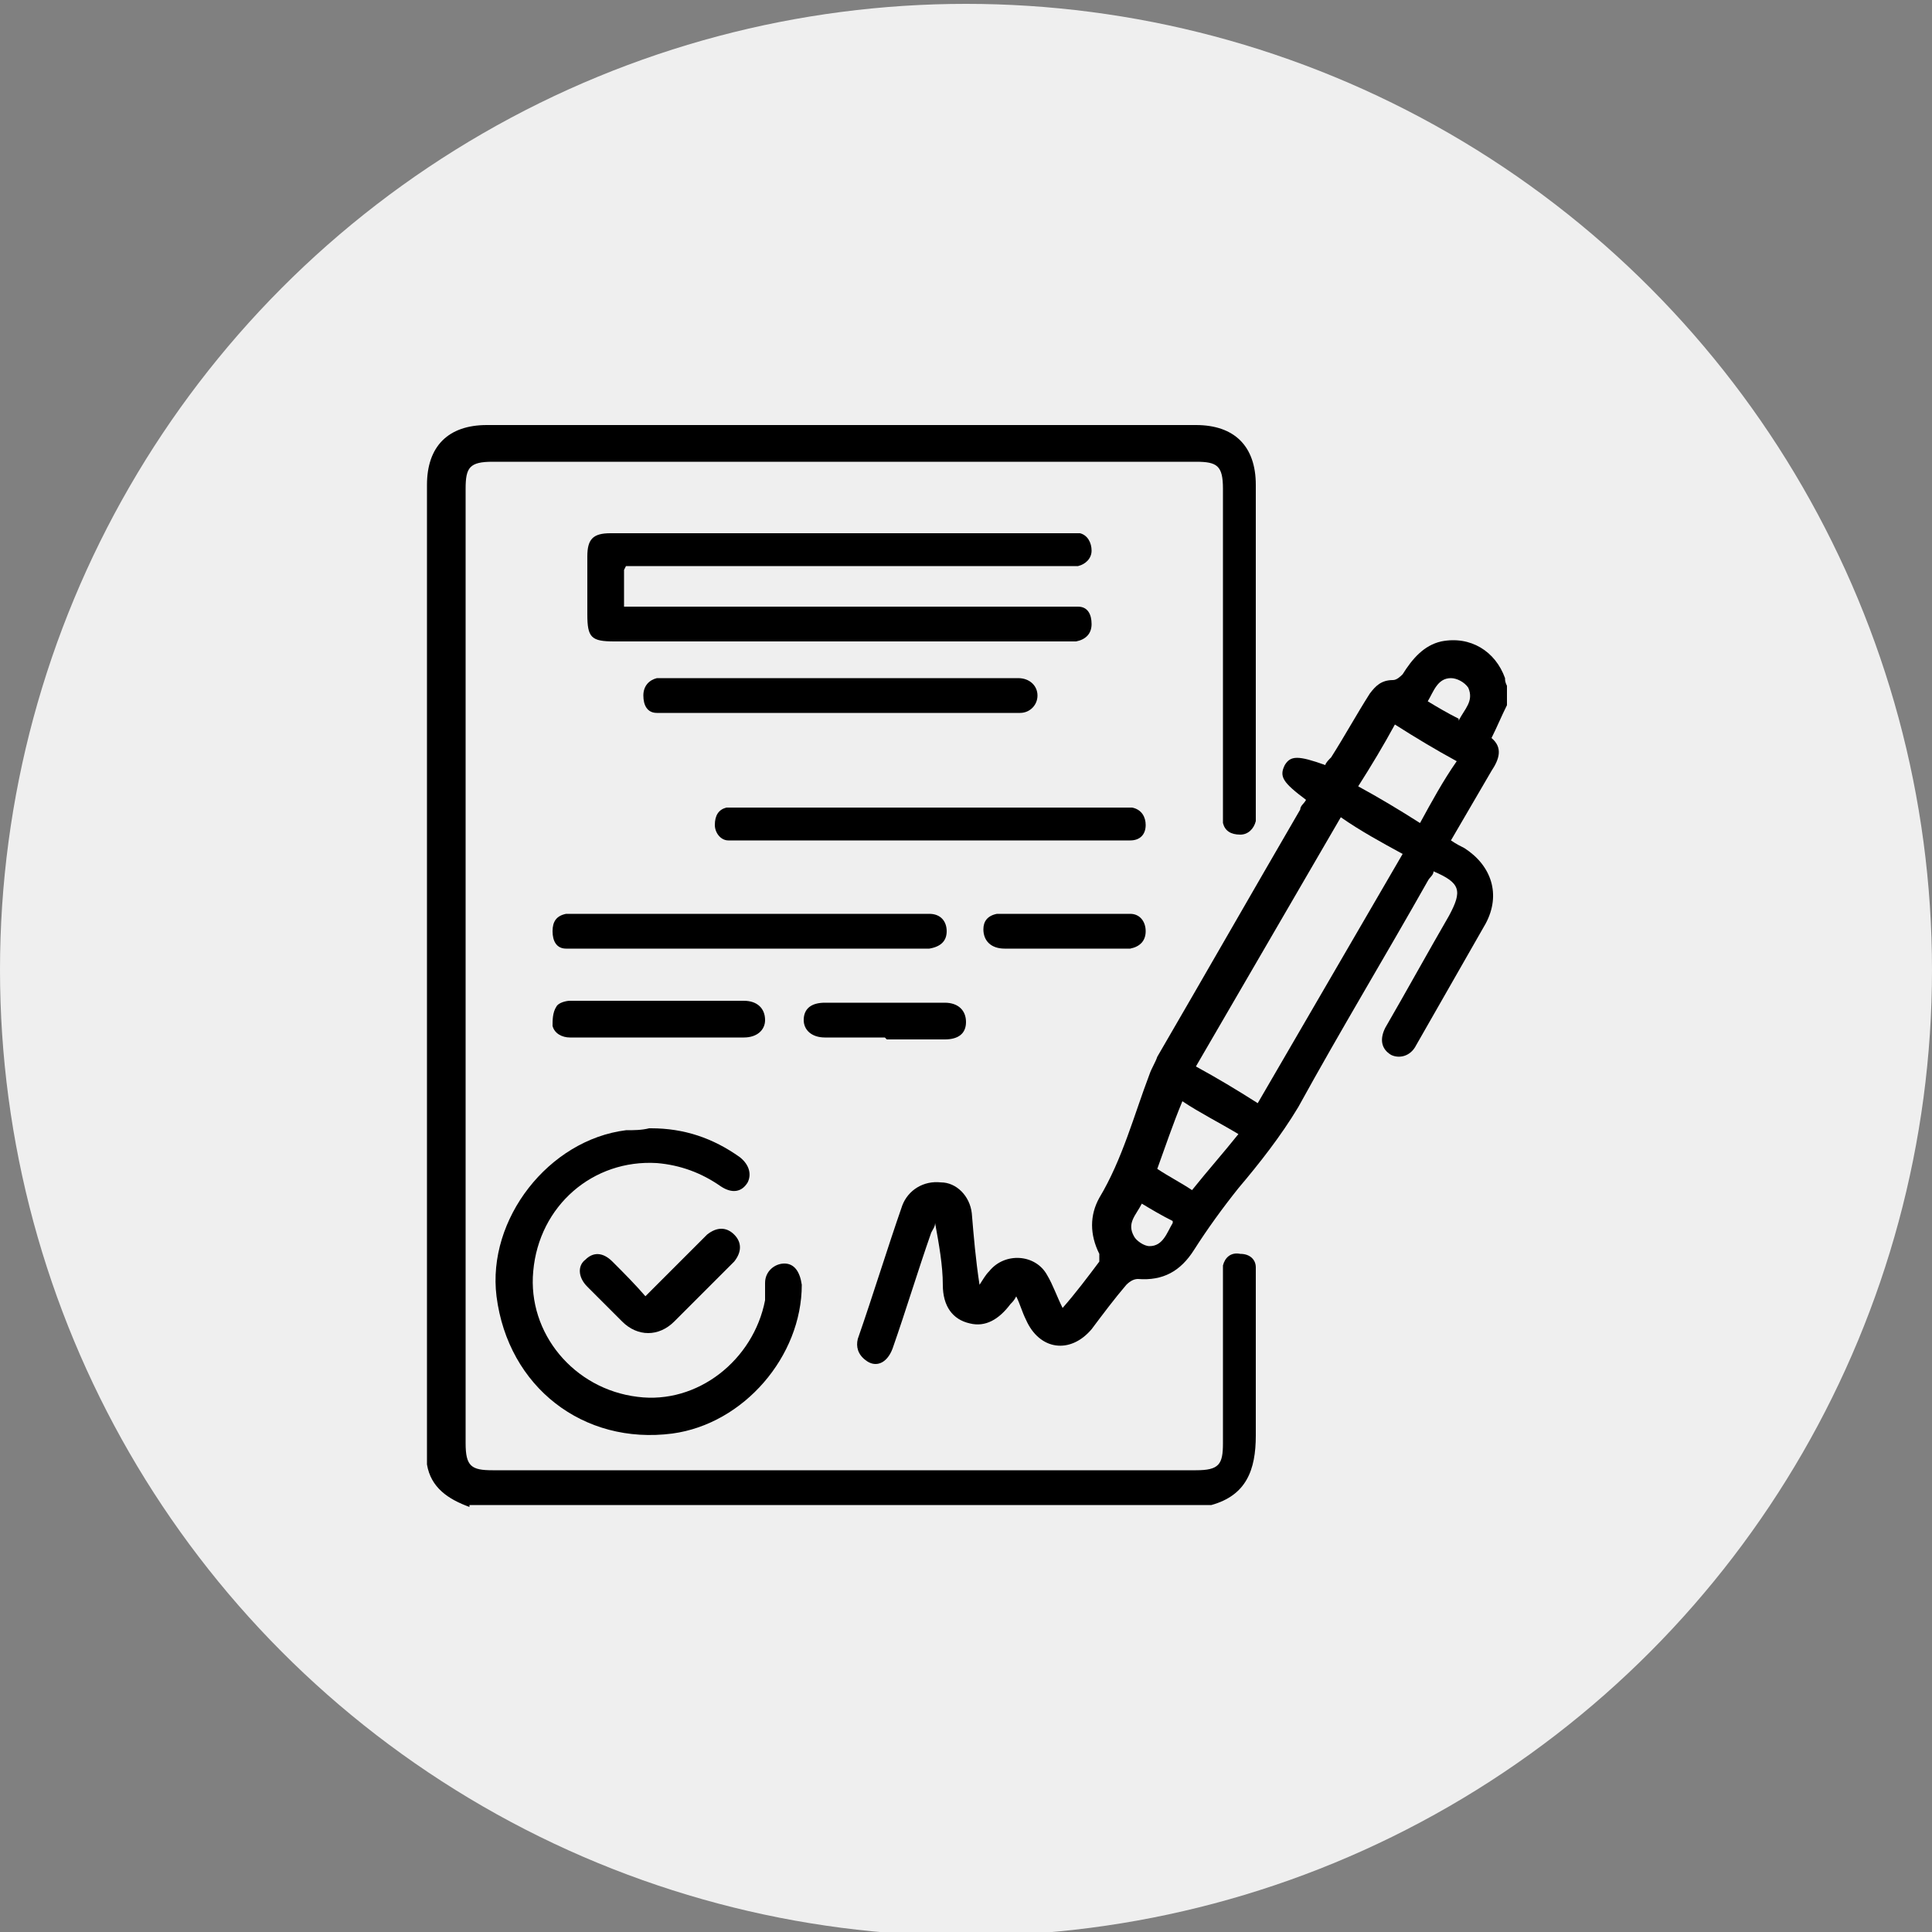
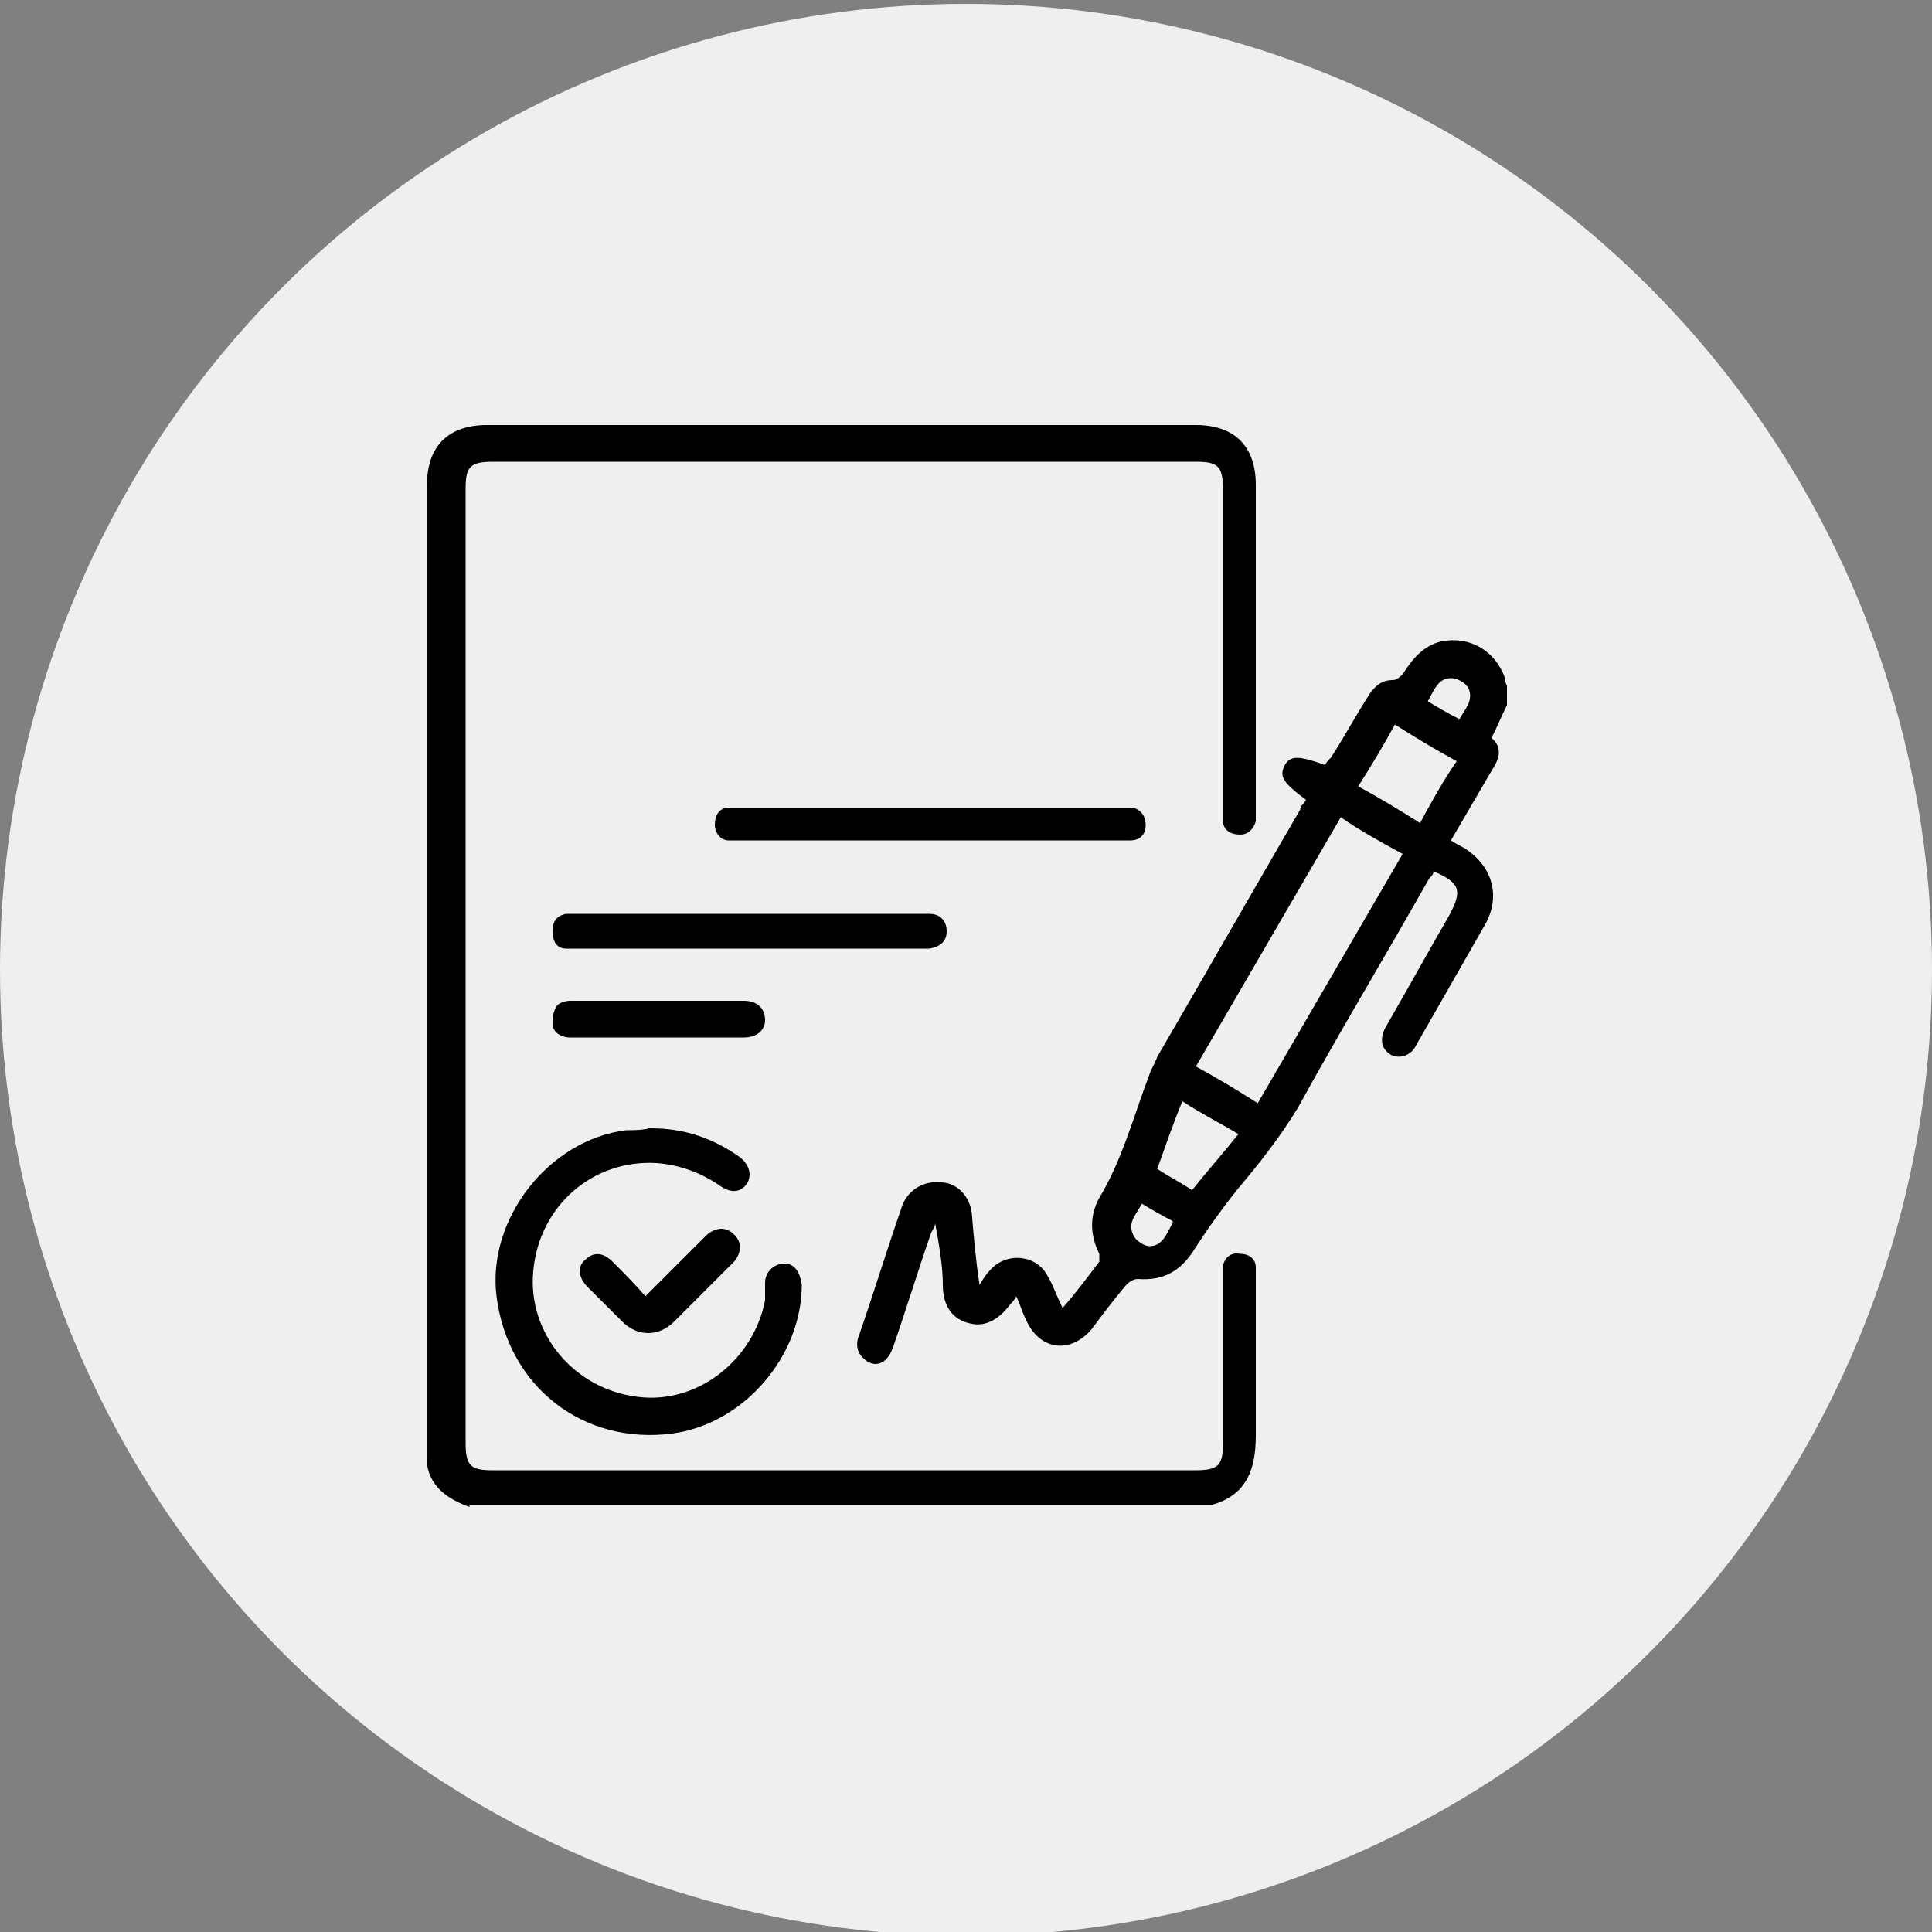
<svg xmlns="http://www.w3.org/2000/svg" id="Layer_1" data-name="Layer 1" version="1.1" viewBox="0 0 100 100">
  <rect x="0" y="0" width="100" height="100" fill="#808080" stroke="none" />
  <defs>
    <style> .cls-1 { fill: #000; } .cls-1, .cls-2 { stroke-width: 0px; } .cls-2 { fill: #efefef; } </style>
  </defs>
  <circle class="cls-2" cx="50" cy="50.2" r="50" />
  <g>
    <path class="cls-1" d="M24.3,78c-1.1-.4-2-1-2.2-2.2,0-.3,0-.6,0-.9,0-16.6,0-33.2,0-49.8,0-2,1.1-3.1,3.1-3.1,12.2,0,24.5,0,36.7,0,2,0,3.1,1.1,3.1,3.1,0,5.6,0,11.2,0,16.8,0,.2,0,.4,0,.6-.1.4-.4.7-.8.7-.5,0-.8-.2-.9-.6,0-.3,0-.5,0-.8,0-5.5,0-11,0-16.5,0-1.2-.3-1.4-1.4-1.4-12.1,0-24.2,0-36.4,0-1.2,0-1.4.3-1.4,1.4,0,16.5,0,33,0,49.4,0,1.2.3,1.4,1.4,1.4,12.1,0,24.2,0,36.4,0,1.2,0,1.4-.3,1.4-1.4,0-2.8,0-5.6,0-8.4,0-.3,0-.5,0-.8.1-.4.4-.7.9-.6.5,0,.8.3.8.7,0,.2,0,.5,0,.7,0,2.7,0,5.3,0,8,0,1.8-.5,3.1-2.3,3.6H24.3Z" />
    <path class="cls-1" d="M78,36.5c-.3.6-.5,1.1-.8,1.7.6.5.4,1.1,0,1.7-.7,1.2-1.4,2.4-2.1,3.6.3.2.5.3.7.4,1.4.9,1.9,2.4,1.1,3.9-1.2,2.1-2.4,4.2-3.6,6.3-.3.6-.9.7-1.3.5-.5-.3-.6-.8-.3-1.4,1.1-1.9,2.2-3.9,3.3-5.8.7-1.3.6-1.7-.8-2.3,0,.2-.2.3-.3.5-2.2,3.9-4.5,7.7-6.7,11.7-.9,1.5-2,2.9-3.1,4.2-.8,1-1.6,2.1-2.3,3.2-.7,1.1-1.6,1.6-2.9,1.5-.2,0-.4.1-.6.3-.6.7-1.2,1.5-1.8,2.3-1.1,1.3-2.7,1.1-3.4-.5-.2-.4-.3-.8-.5-1.2-.1.2-.2.3-.3.4-.6.8-1.3,1.2-2.1,1-.9-.2-1.4-.9-1.4-2,0-1-.2-2.1-.4-3.2,0,.2-.1.3-.2.5-.7,2-1.3,4-2,6-.3.8-.9,1-1.4.6-.4-.3-.5-.7-.4-1.1.8-2.3,1.5-4.6,2.3-6.9.3-.8,1.1-1.3,2-1.2.8,0,1.5.7,1.6,1.6.1,1.2.2,2.4.4,3.7.2-.3.3-.5.5-.7.8-1,2.4-.9,3,.2.3.5.5,1.1.8,1.7.7-.8,1.3-1.6,1.9-2.4,0,0,0-.3,0-.4-.5-1-.5-2,0-2.9,1.2-2,1.8-4.3,2.6-6.4.1-.3.3-.6.4-.9,2.5-4.3,4.9-8.5,7.4-12.8,0-.2.2-.3.3-.5-1.2-.9-1.4-1.2-1.1-1.8.3-.5.7-.5,2.1,0,0-.1.2-.3.3-.4.7-1.1,1.3-2.2,2-3.3.3-.4.6-.7,1.2-.7.2,0,.4-.2.5-.3.5-.8,1.1-1.5,2-1.7,1.5-.3,2.8.5,3.3,1.9,0,.1,0,.2.1.4v1ZM65.1,57.1c2.5-4.3,5-8.6,7.5-12.9-1.1-.6-2.2-1.2-3.2-1.9-2.5,4.3-5,8.6-7.5,12.9,1.1.6,2.1,1.2,3.2,1.9ZM72.2,37.5c-.6,1.1-1.2,2.1-1.9,3.2,1.1.6,2.1,1.2,3.2,1.9.6-1.1,1.2-2.2,1.9-3.2-1.1-.6-2.1-1.2-3.2-1.9ZM61.7,61.6c.8-1,1.6-1.9,2.4-2.9-1-.6-2-1.1-2.9-1.7-.5,1.2-.9,2.4-1.3,3.5.6.4,1.2.7,1.8,1.1ZM75.5,37.3c.3-.6.8-1,.5-1.7-.2-.3-.6-.5-.9-.5-.7,0-.9.7-1.2,1.2.5.3,1,.6,1.6.9ZM60.7,63.2c-.6-.3-1.1-.6-1.6-.9-.3.6-.8,1-.4,1.7.1.2.5.5.8.5.7,0,.9-.7,1.2-1.2Z" />
-     <path class="cls-1" d="M32.3,29.5v1.9c.2,0,.5,0,.7,0,7.3,0,14.7,0,22,0,.3,0,.5,0,.8,0,.5,0,.7.4.7.9,0,.5-.3.8-.8.9-.2,0-.4,0-.7,0-7.7,0-15.5,0-23.2,0-1.2,0-1.4-.2-1.4-1.4,0-1,0-2,0-3,0-.9.3-1.2,1.2-1.2,2,0,4,0,6.1,0,5.8,0,11.6,0,17.4,0,.3,0,.6,0,.8,0,.4.1.6.5.6.9,0,.4-.3.7-.7.8-.2,0-.5,0-.7,0-7.3,0-14.7,0-22,0-.2,0-.5,0-.7,0Z" />
    <path class="cls-1" d="M33.7,58.4c1.7,0,3.2.5,4.6,1.5.5.4.6.9.4,1.3-.3.5-.8.6-1.4.2-1-.7-2.1-1.1-3.3-1.2-3.3-.2-6.1,2.2-6.4,5.6-.3,3.2,2.1,6.1,5.4,6.5,3.1.4,6-1.9,6.6-5,0-.3,0-.6,0-.9,0-.6.5-1,1-1,.5,0,.8.4.9,1.1,0,3.7-3,7.2-6.7,7.7-4.6.6-8.5-2.4-9.1-7.1-.5-4,2.7-8.1,6.7-8.6.4,0,.8,0,1.2-.1Z" />
    <path class="cls-1" d="M48.1,43.5c-3.2,0-6.5,0-9.7,0-.2,0-.4,0-.7,0-.4,0-.7-.4-.7-.8,0-.5.2-.8.6-.9.2,0,.5,0,.7,0,6.6,0,13.1,0,19.7,0,.2,0,.4,0,.6,0,.5.1.7.5.7.9,0,.5-.3.8-.8.8-.2,0-.4,0-.6,0-3.3,0-6.6,0-9.8,0Z" />
    <path class="cls-1" d="M38.8,49.1c-2.9,0-5.9,0-8.8,0-.2,0-.5,0-.7,0-.5,0-.7-.4-.7-.9,0-.5.2-.8.7-.9.2,0,.4,0,.6,0,5.9,0,11.8,0,17.7,0,.2,0,.3,0,.5,0,.6,0,.9.4.9.9,0,.5-.3.8-.9.9-.2,0-.4,0-.5,0-2.9,0-5.9,0-8.8,0Z" />
-     <path class="cls-1" d="M43.5,35.1c2.9,0,5.8,0,8.7,0,.2,0,.4,0,.5,0,.6,0,1,.4,1,.9,0,.5-.4.9-.9.9-.2,0-.4,0-.5,0-5.8,0-11.7,0-17.5,0-.3,0-.5,0-.8,0-.5,0-.7-.4-.7-.9,0-.5.3-.8.7-.9.2,0,.4,0,.7,0,2.9,0,5.9,0,8.8,0Z" />
    <path class="cls-1" d="M34.1,53.7c-1.5,0-3.1,0-4.6,0-.4,0-.8-.2-.9-.6,0-.3,0-.7.2-1,.1-.2.5-.3.7-.3,3,0,6,0,9,0,.7,0,1.1.4,1.1,1,0,.5-.4.9-1.1.9-1.5,0-3,0-4.5,0Z" />
    <path class="cls-1" d="M33.4,67.1c1-1,1.9-1.9,2.8-2.8.1-.1.3-.3.4-.4.5-.4,1-.4,1.4,0,.4.4.4.9,0,1.4-.3.3-.7.7-1,1-.7.7-1.4,1.4-2.1,2.1-.8.8-1.9.8-2.7,0-.6-.6-1.2-1.2-1.8-1.8-.5-.5-.5-1.1-.1-1.4.4-.4.9-.4,1.4.1.6.6,1.2,1.2,1.8,1.9Z" />
-     <path class="cls-1" d="M55.1,49.1c-1,0-2.1,0-3.1,0-.7,0-1.1-.4-1.1-1,0-.4.2-.7.7-.8.2,0,.5,0,.7,0,1.9,0,3.7,0,5.6,0,.2,0,.4,0,.6,0,.5,0,.8.4.8.9,0,.5-.3.8-.8.9-.8,0-1.6,0-2.5,0-.3,0-.6,0-.9,0h0Z" />
-     <path class="cls-1" d="M45.8,53.7c-1,0-2.1,0-3.1,0-.7,0-1.1-.4-1.1-.9,0-.6.4-.9,1.1-.9,2.1,0,4.1,0,6.2,0,.7,0,1.1.4,1.1,1,0,.6-.4.9-1.1.9-1,0-2,0-3,0Z" />
  </g>
</svg>